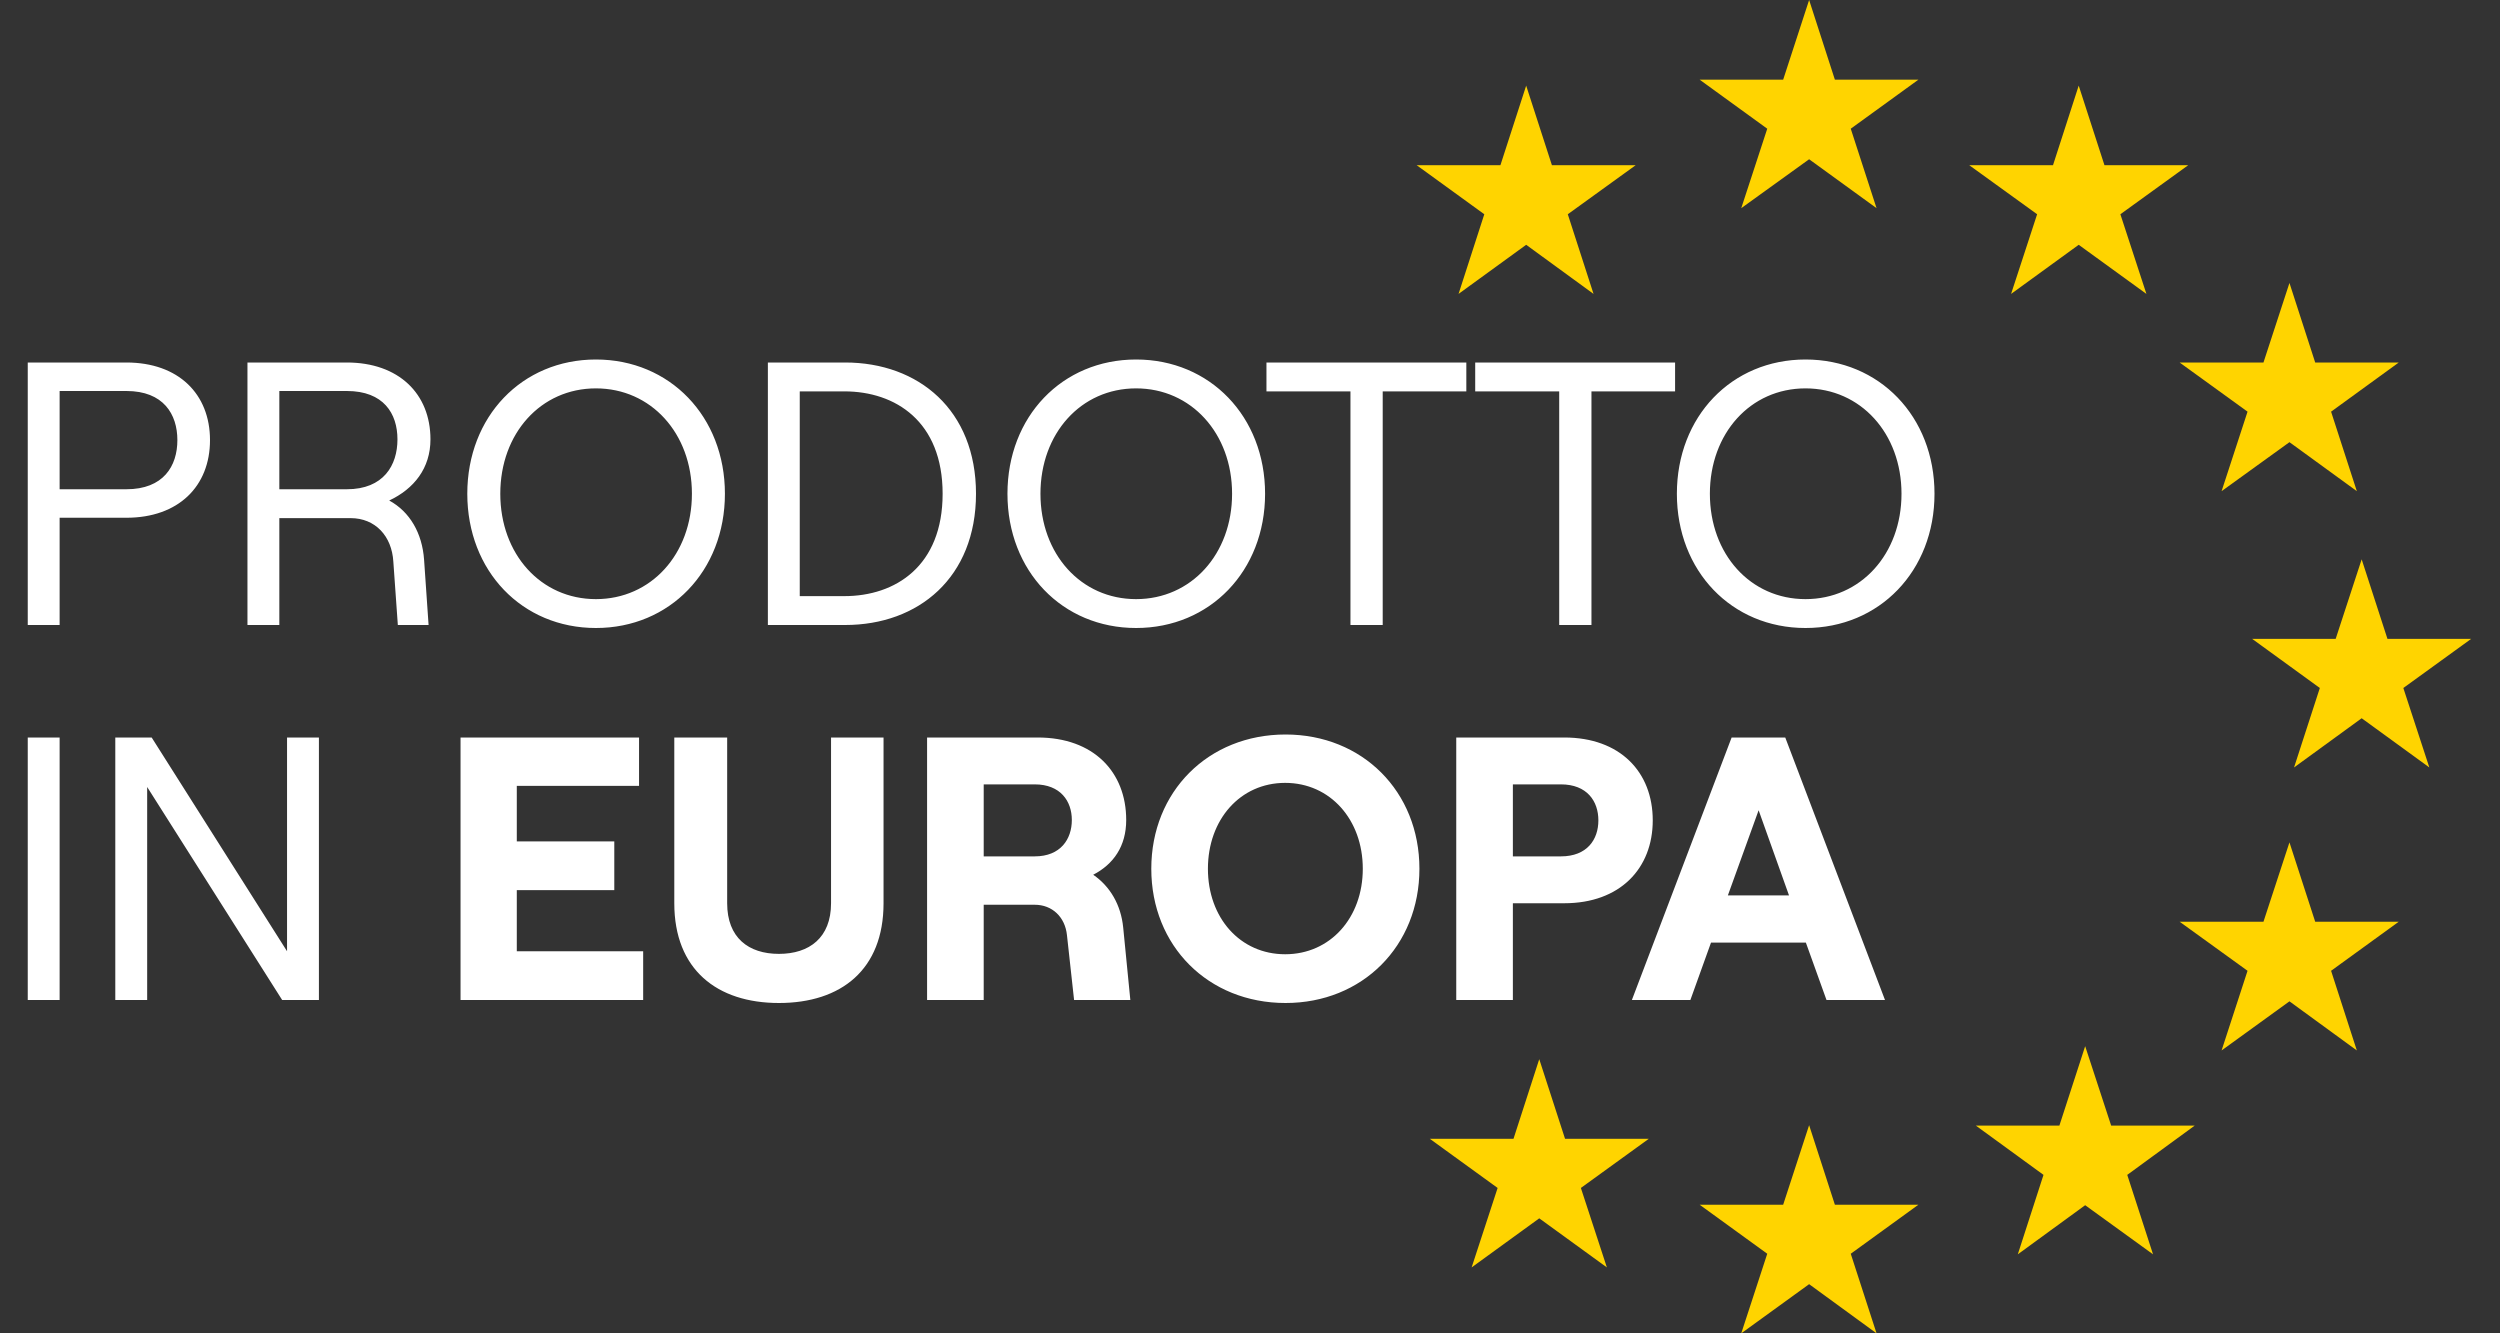
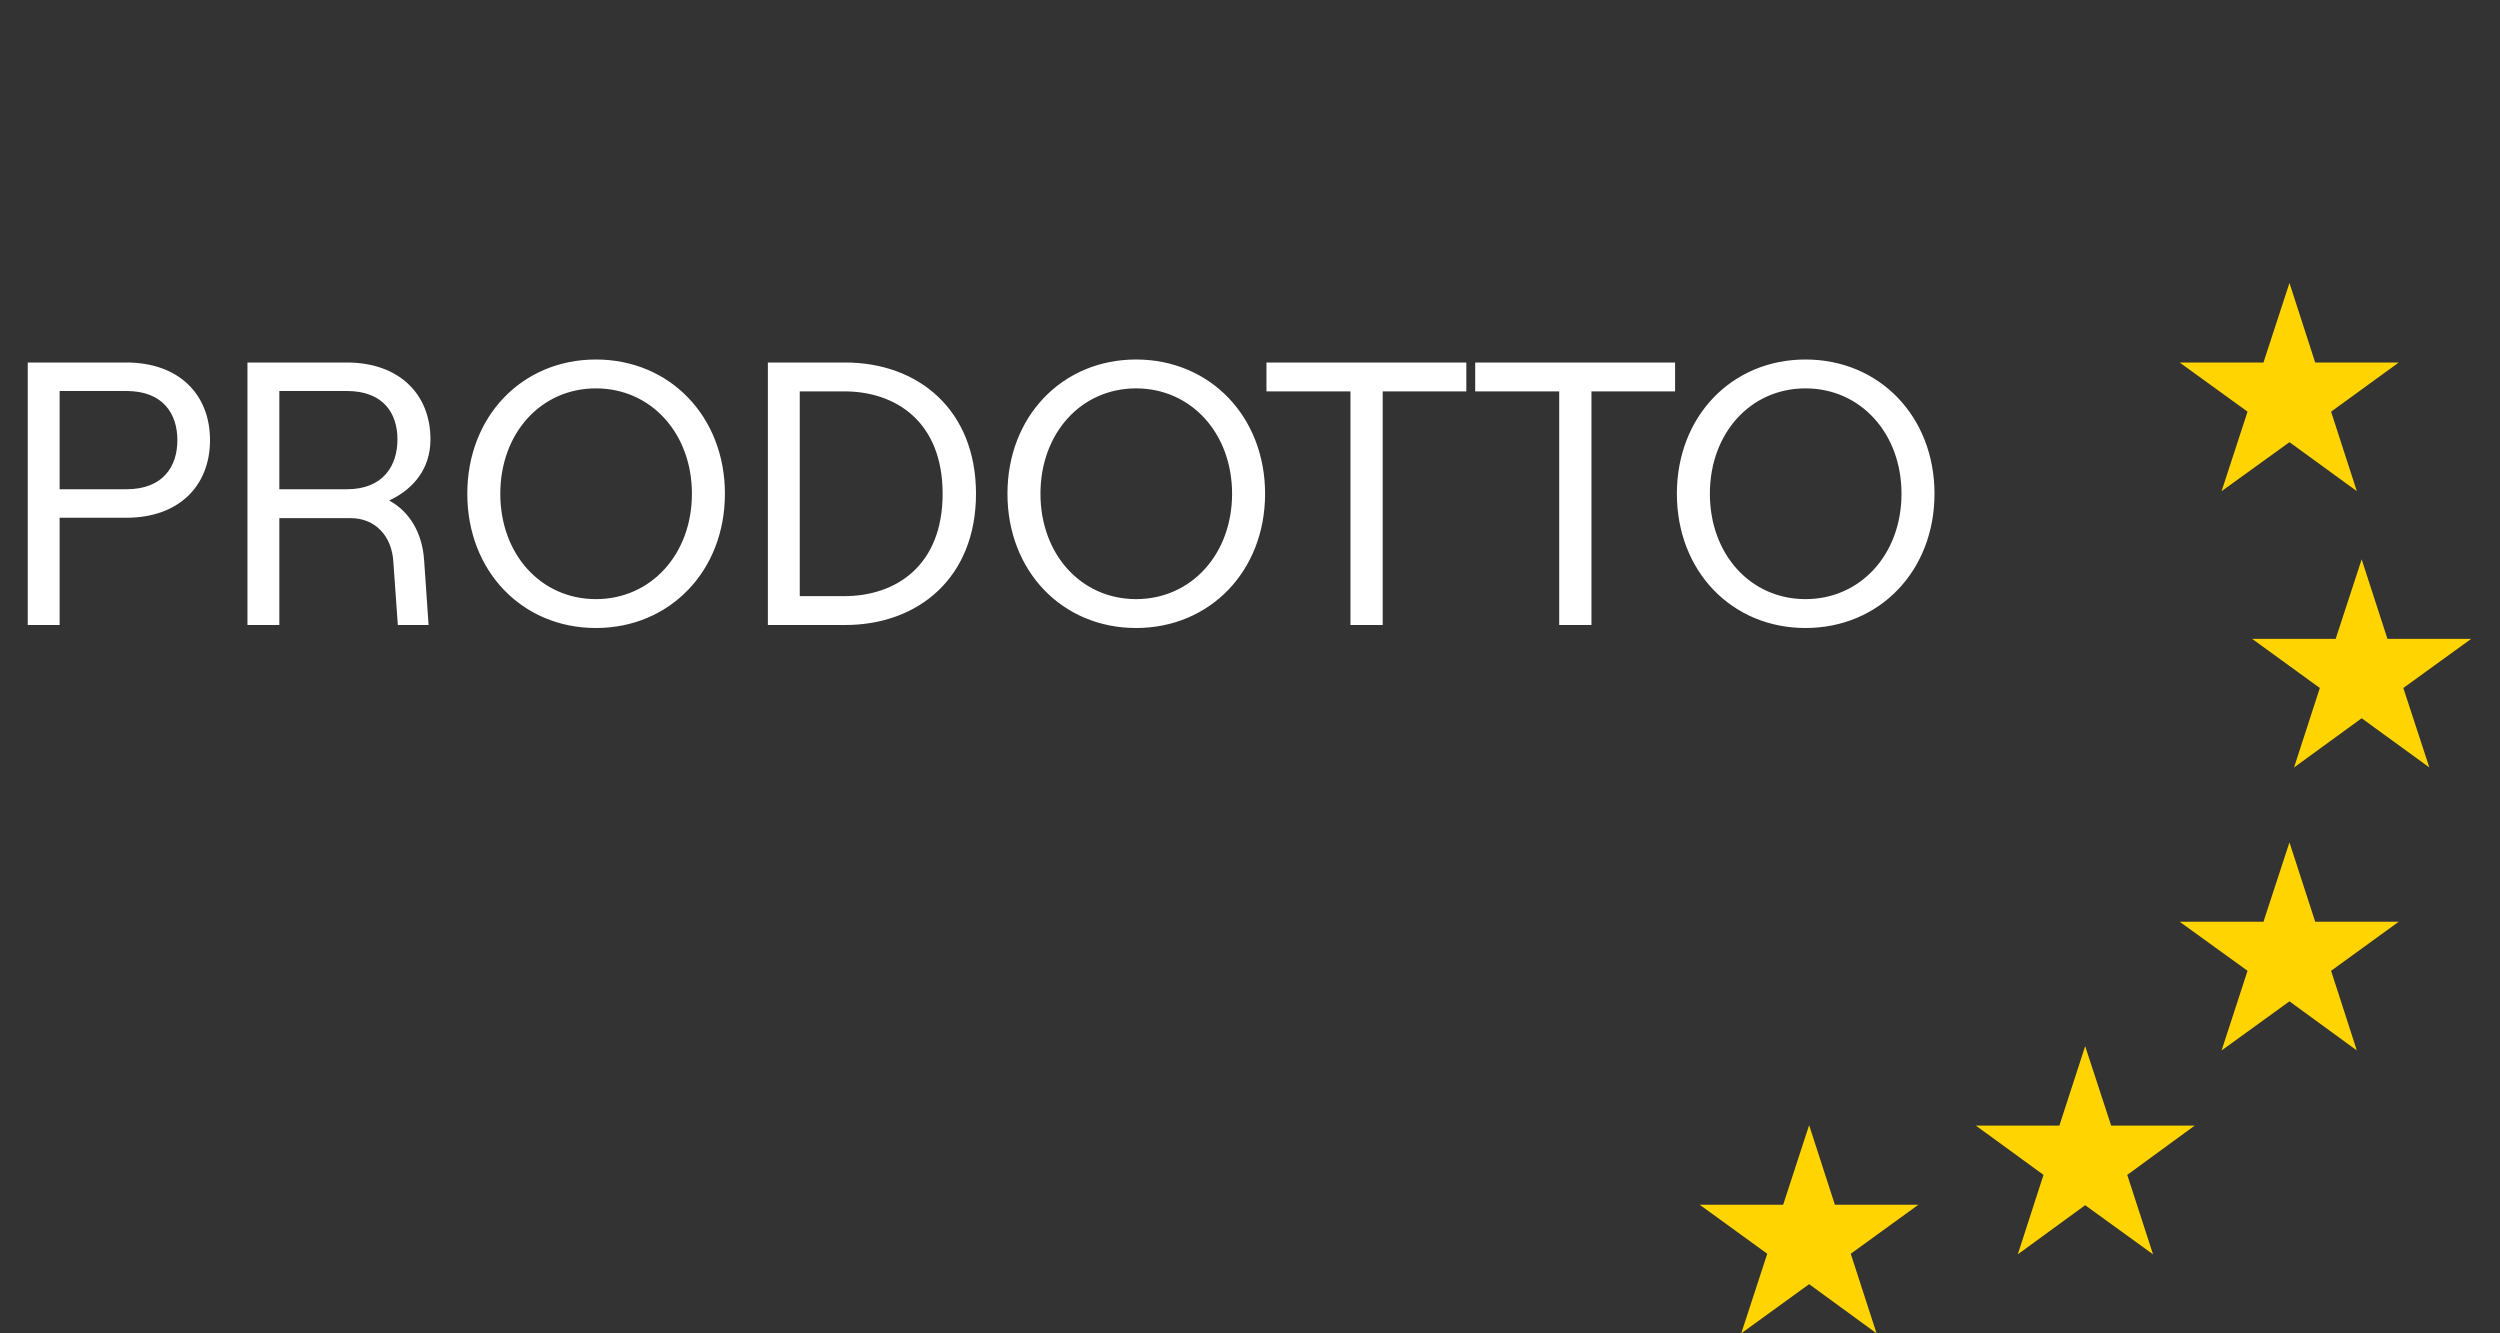
<svg xmlns="http://www.w3.org/2000/svg" width="60" height="32" viewBox="0 0 60 32" fill="none">
  <rect x="0" y="0" width="60" height="32" fill="#333333" stroke="none" />
  <path d="M0.666 15V8.7H3.033C4.284 8.7 5.04 9.456 5.04 10.563C5.04 11.67 4.284 12.426 3.033 12.426H1.431V15H0.666ZM1.431 11.742H3.033C3.924 11.742 4.257 11.184 4.257 10.563C4.257 9.942 3.924 9.384 3.033 9.384H1.431V11.742ZM9.341 12.012C9.836 12.282 10.133 12.795 10.178 13.434L10.286 15H9.548L9.44 13.479C9.404 12.867 9.008 12.435 8.414 12.435H6.704V15H5.939V8.7H8.324C9.566 8.7 10.331 9.447 10.331 10.545C10.331 11.238 9.935 11.733 9.341 12.012ZM6.704 9.384V11.742H8.324C9.206 11.742 9.539 11.166 9.539 10.545C9.539 9.924 9.206 9.384 8.324 9.384H6.704ZM14.302 15.072C12.529 15.072 11.215 13.704 11.215 11.85C11.215 9.996 12.529 8.628 14.302 8.628C16.075 8.628 17.398 9.996 17.398 11.85C17.398 13.704 16.075 15.072 14.302 15.072ZM14.302 14.379C15.625 14.379 16.606 13.299 16.606 11.85C16.606 10.401 15.625 9.321 14.302 9.321C12.979 9.321 12.007 10.401 12.007 11.85C12.007 13.299 12.979 14.379 14.302 14.379ZM18.429 15V8.7H20.283C22.047 8.7 23.424 9.843 23.424 11.85C23.424 13.857 22.047 15 20.283 15H18.429ZM19.194 14.307H20.265C21.489 14.307 22.623 13.587 22.623 11.85C22.623 10.113 21.489 9.393 20.265 9.393H19.194V14.307ZM27.266 15.072C25.493 15.072 24.179 13.704 24.179 11.85C24.179 9.996 25.493 8.628 27.266 8.628C29.039 8.628 30.362 9.996 30.362 11.85C30.362 13.704 29.039 15.072 27.266 15.072ZM27.266 14.379C28.589 14.379 29.57 13.299 29.57 11.85C29.57 10.401 28.589 9.321 27.266 9.321C25.943 9.321 24.971 10.401 24.971 11.85C24.971 13.299 25.943 14.379 27.266 14.379ZM32.411 15V9.393H30.395V8.7H35.192V9.393H33.185V15H32.411ZM37.421 15V9.393H35.405V8.7H40.202V9.393H38.195V15H37.421ZM43.332 15.072C41.559 15.072 40.245 13.704 40.245 11.85C40.245 9.996 41.559 8.628 43.332 8.628C45.105 8.628 46.428 9.996 46.428 11.85C46.428 13.704 45.105 15.072 43.332 15.072ZM43.332 14.379C44.655 14.379 45.636 13.299 45.636 11.85C45.636 10.401 44.655 9.321 43.332 9.321C42.009 9.321 41.037 10.401 41.037 11.85C41.037 13.299 42.009 14.379 43.332 14.379Z" fill="white" />
-   <path d="M0.666 24V17.7H1.431V24H0.666ZM2.767 24V17.7H3.64L6.889 22.83V17.7H7.654V24H6.772L3.532 18.888V24H2.767ZM11.053 24V17.7H15.337V18.861H12.403V20.193H14.743V21.363H12.403V22.83H15.436V24H11.053ZM18.694 24.072C17.209 24.072 16.183 23.271 16.183 21.678V17.7H17.452V21.678C17.452 22.506 17.965 22.893 18.694 22.893C19.423 22.893 19.945 22.506 19.945 21.678V17.7H21.205V21.678C21.205 23.271 20.188 24.072 18.694 24.072ZM26.957 22.263L27.128 24H25.778L25.607 22.443C25.562 22.011 25.256 21.714 24.833 21.714H23.609V24H22.25V17.7H24.905C26.246 17.7 27.029 18.528 27.029 19.68C27.029 20.31 26.723 20.742 26.237 20.994C26.642 21.273 26.903 21.714 26.957 22.263ZM23.609 18.825V20.553H24.833C25.454 20.553 25.724 20.139 25.724 19.68C25.724 19.23 25.454 18.825 24.833 18.825H23.609ZM30.853 24.072C28.999 24.072 27.631 22.704 27.631 20.85C27.631 18.996 28.999 17.628 30.853 17.628C32.698 17.628 34.066 18.996 34.066 20.85C34.066 22.704 32.698 24.072 30.853 24.072ZM30.844 22.902C31.924 22.902 32.707 22.029 32.707 20.85C32.707 19.671 31.924 18.789 30.844 18.789C29.764 18.789 28.99 19.671 28.99 20.85C28.99 22.029 29.764 22.902 30.844 22.902ZM34.95 24V17.7H37.542C38.883 17.7 39.666 18.528 39.666 19.689C39.666 20.841 38.883 21.678 37.542 21.678H36.309V24H34.95ZM36.309 20.553H37.461C38.091 20.553 38.361 20.148 38.361 19.689C38.361 19.23 38.091 18.825 37.461 18.825H36.309V20.553ZM43.836 24L43.341 22.623H41.064L40.569 24H39.165L41.559 17.7H42.846L45.24 24H43.836ZM41.469 21.489H42.936L42.207 19.446L41.469 21.489Z" fill="white" />
-   <path d="M43.419 0L44.037 1.912H46.042L44.418 3.089L45.037 4.996L43.419 3.822L41.79 4.996L42.414 3.089L40.791 1.912H42.796L43.419 0Z" fill="#FFD400" />
  <path d="M43.419 27.004L44.037 28.913H46.042L44.418 30.09L45.037 32L43.419 30.82L41.79 32L42.414 30.09L40.791 28.913H42.796L43.419 27.004Z" fill="#FFD400" />
-   <path d="M36.942 25.42L37.561 27.331H39.571L37.941 28.511L38.565 30.418L36.942 29.24L35.319 30.418L35.943 28.511L34.315 27.331H36.324L36.942 25.42Z" fill="#FFD400" />
-   <path d="M36.628 2.055L37.246 3.965H39.256L37.627 5.142L38.245 7.054L36.628 5.875L35.005 7.054L35.623 5.142L34 3.965H36.01L36.628 2.055Z" fill="#FFD400" />
-   <path d="M49.889 2.055L50.507 3.965H52.517L50.889 5.142L51.514 7.054L49.889 5.875L48.266 7.054L48.891 5.142L47.262 3.965H49.272L49.889 2.055Z" fill="#FFD400" />
  <path d="M54.947 6.791L55.565 8.701H57.569L55.946 9.88L56.564 11.788L54.947 10.612L53.318 11.788L53.941 9.88L52.312 8.701H54.323L54.947 6.791Z" fill="#FFD400" />
  <path d="M56.68 13.424L57.299 15.333H59.308L57.68 16.512L58.304 18.419L56.68 17.238L55.057 18.419L55.676 16.512L54.052 15.333H56.056L56.68 13.424Z" fill="#FFD400" />
  <path d="M54.947 20.217L55.565 22.122H57.569L55.946 23.299L56.564 25.211L54.947 24.032L53.318 25.211L53.941 23.299L52.312 22.122H54.323L54.947 20.217Z" fill="#FFD400" />
  <path d="M50.044 25.108L50.668 27.015H52.672L51.054 28.197L51.673 30.104L50.044 28.925L48.427 30.104L49.044 28.197L47.421 27.015H49.425L50.044 25.108Z" fill="#FFD400" />
</svg>